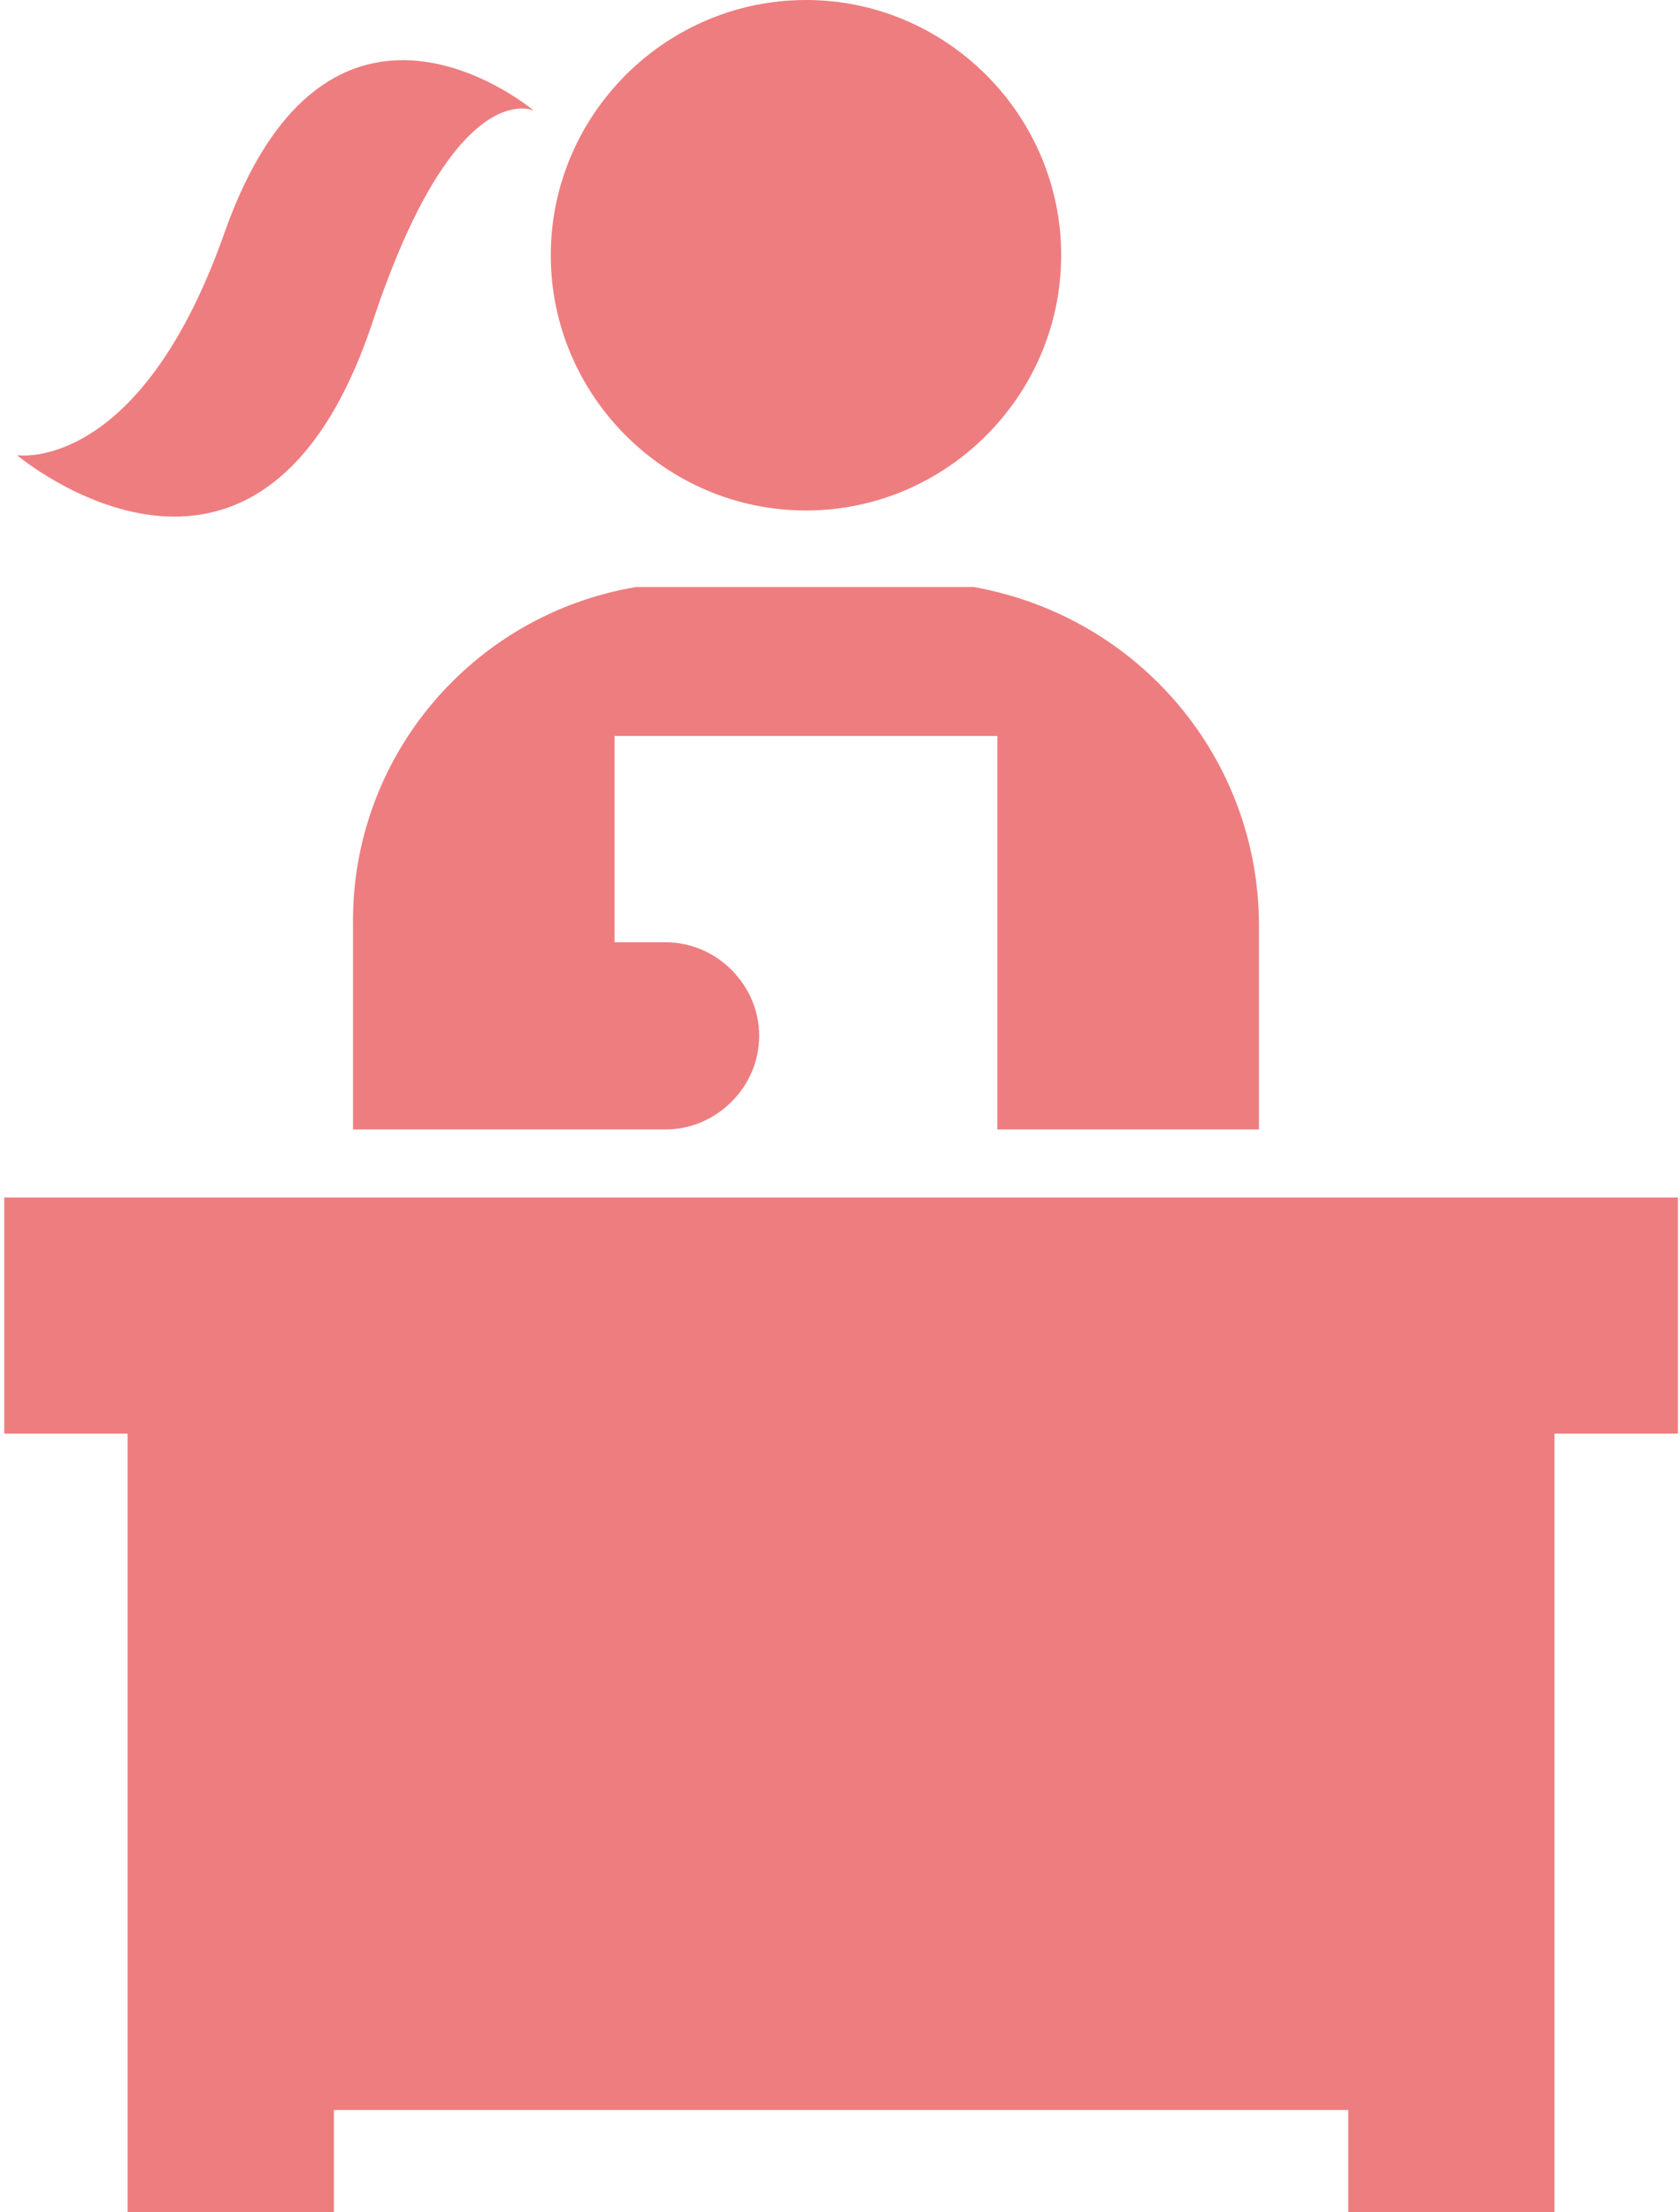
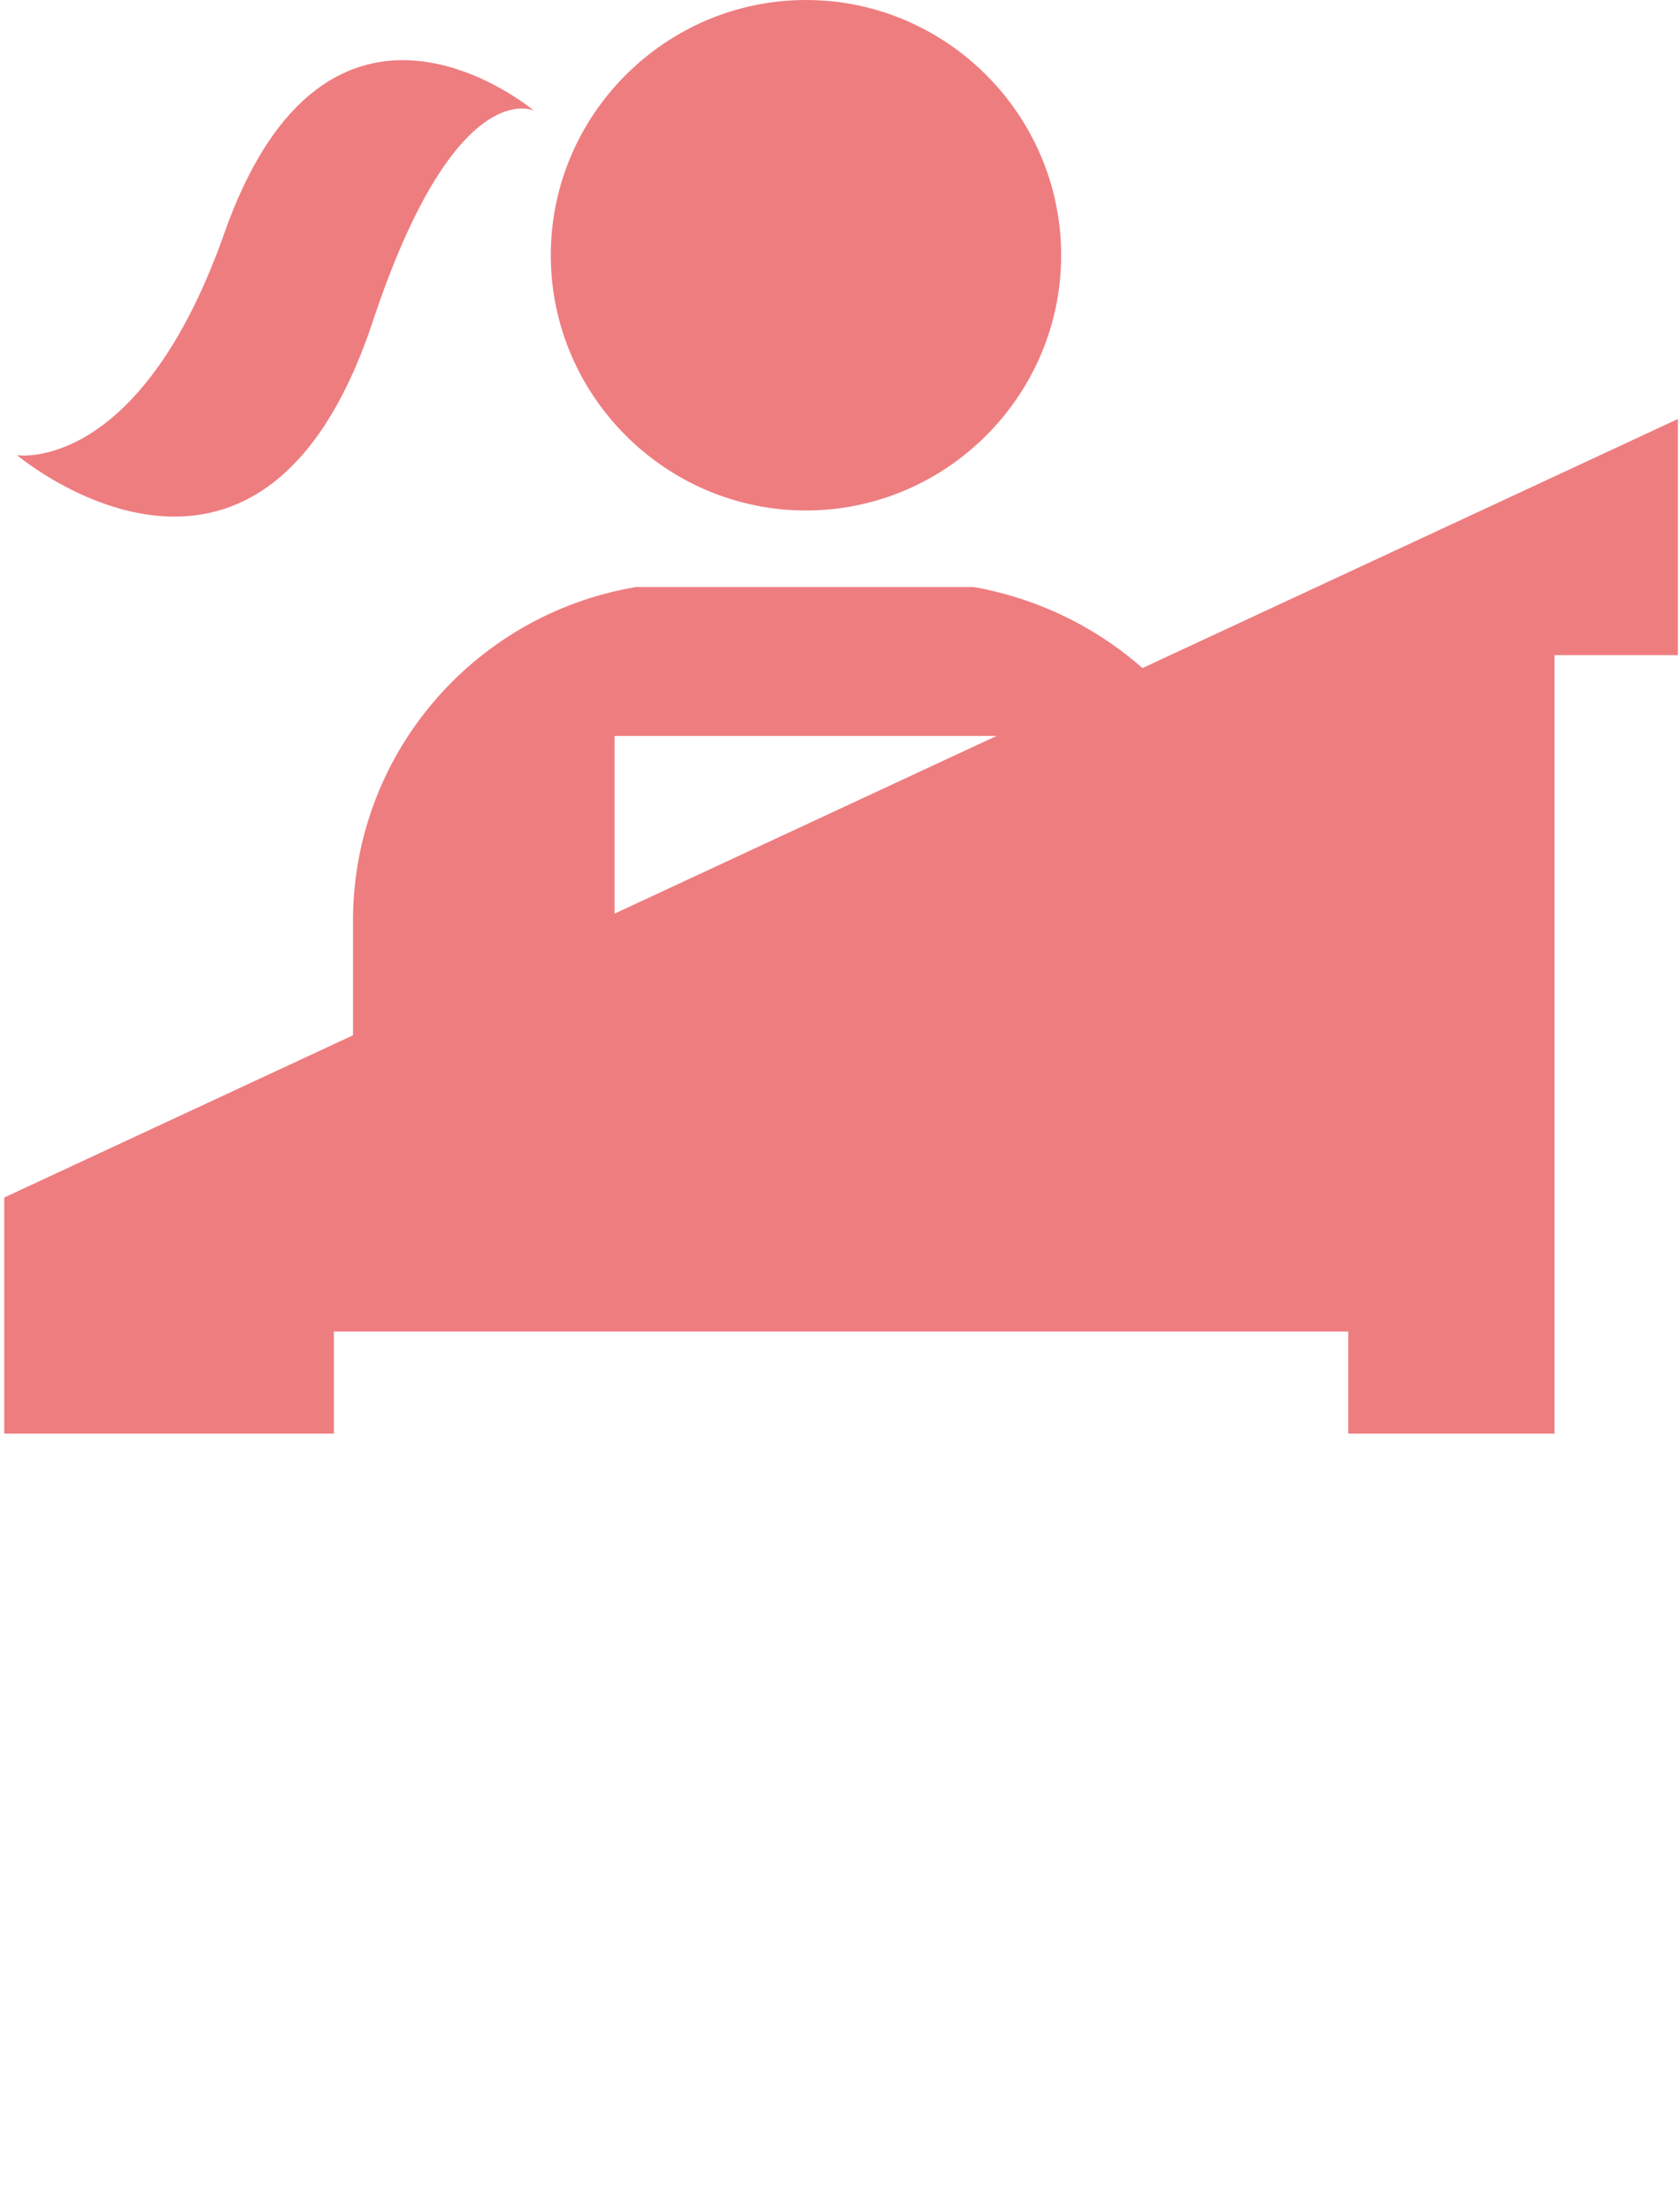
<svg xmlns="http://www.w3.org/2000/svg" enable-background="new 0 0 79 104" height="104" viewBox="0 0 79 104" width="79">
-   <path d="m29.9 27.6c-7.7 1.3-13.4 8-13.3 15.9v9.6h14.7c2.4 0 4.4-2 4.4-4.4s-2-4.4-4.4-4.4h-2.4v-9.7h18v18.5h12.3v-9.6c0-7.8-5.6-14.5-13.4-15.9zm8-3.6c6.6 0 12-5.4 12-12s-5.4-12-12-12-12 5.4-12 12c0 6.6 5.4 12 12 12zm-37.7 32.3v11.1h5.8v36.6h9.7v-4.8h47.7v4.8h9.7v-36.6h5.8v-11.1zm17.3-41.1c3.9-11.8 7.6-10 7.6-10s-9.7-8.2-14.6 5.9c-4 11.2-9.7 10.3-9.7 10.3s11.4 9.6 16.7-6.2" fill="#ee7d80" />
+   <path d="m29.9 27.6c-7.7 1.3-13.4 8-13.3 15.9v9.6h14.7c2.4 0 4.4-2 4.4-4.4s-2-4.4-4.4-4.4h-2.4v-9.7h18v18.5h12.3v-9.6c0-7.8-5.6-14.5-13.4-15.9zm8-3.6c6.6 0 12-5.4 12-12s-5.4-12-12-12-12 5.4-12 12c0 6.6 5.4 12 12 12zm-37.7 32.3v11.1h5.8h9.7v-4.8h47.7v4.8h9.7v-36.6h5.8v-11.1zm17.3-41.1c3.9-11.8 7.6-10 7.6-10s-9.7-8.2-14.6 5.9c-4 11.2-9.7 10.3-9.7 10.3s11.4 9.6 16.7-6.2" fill="#ee7d80" />
</svg>